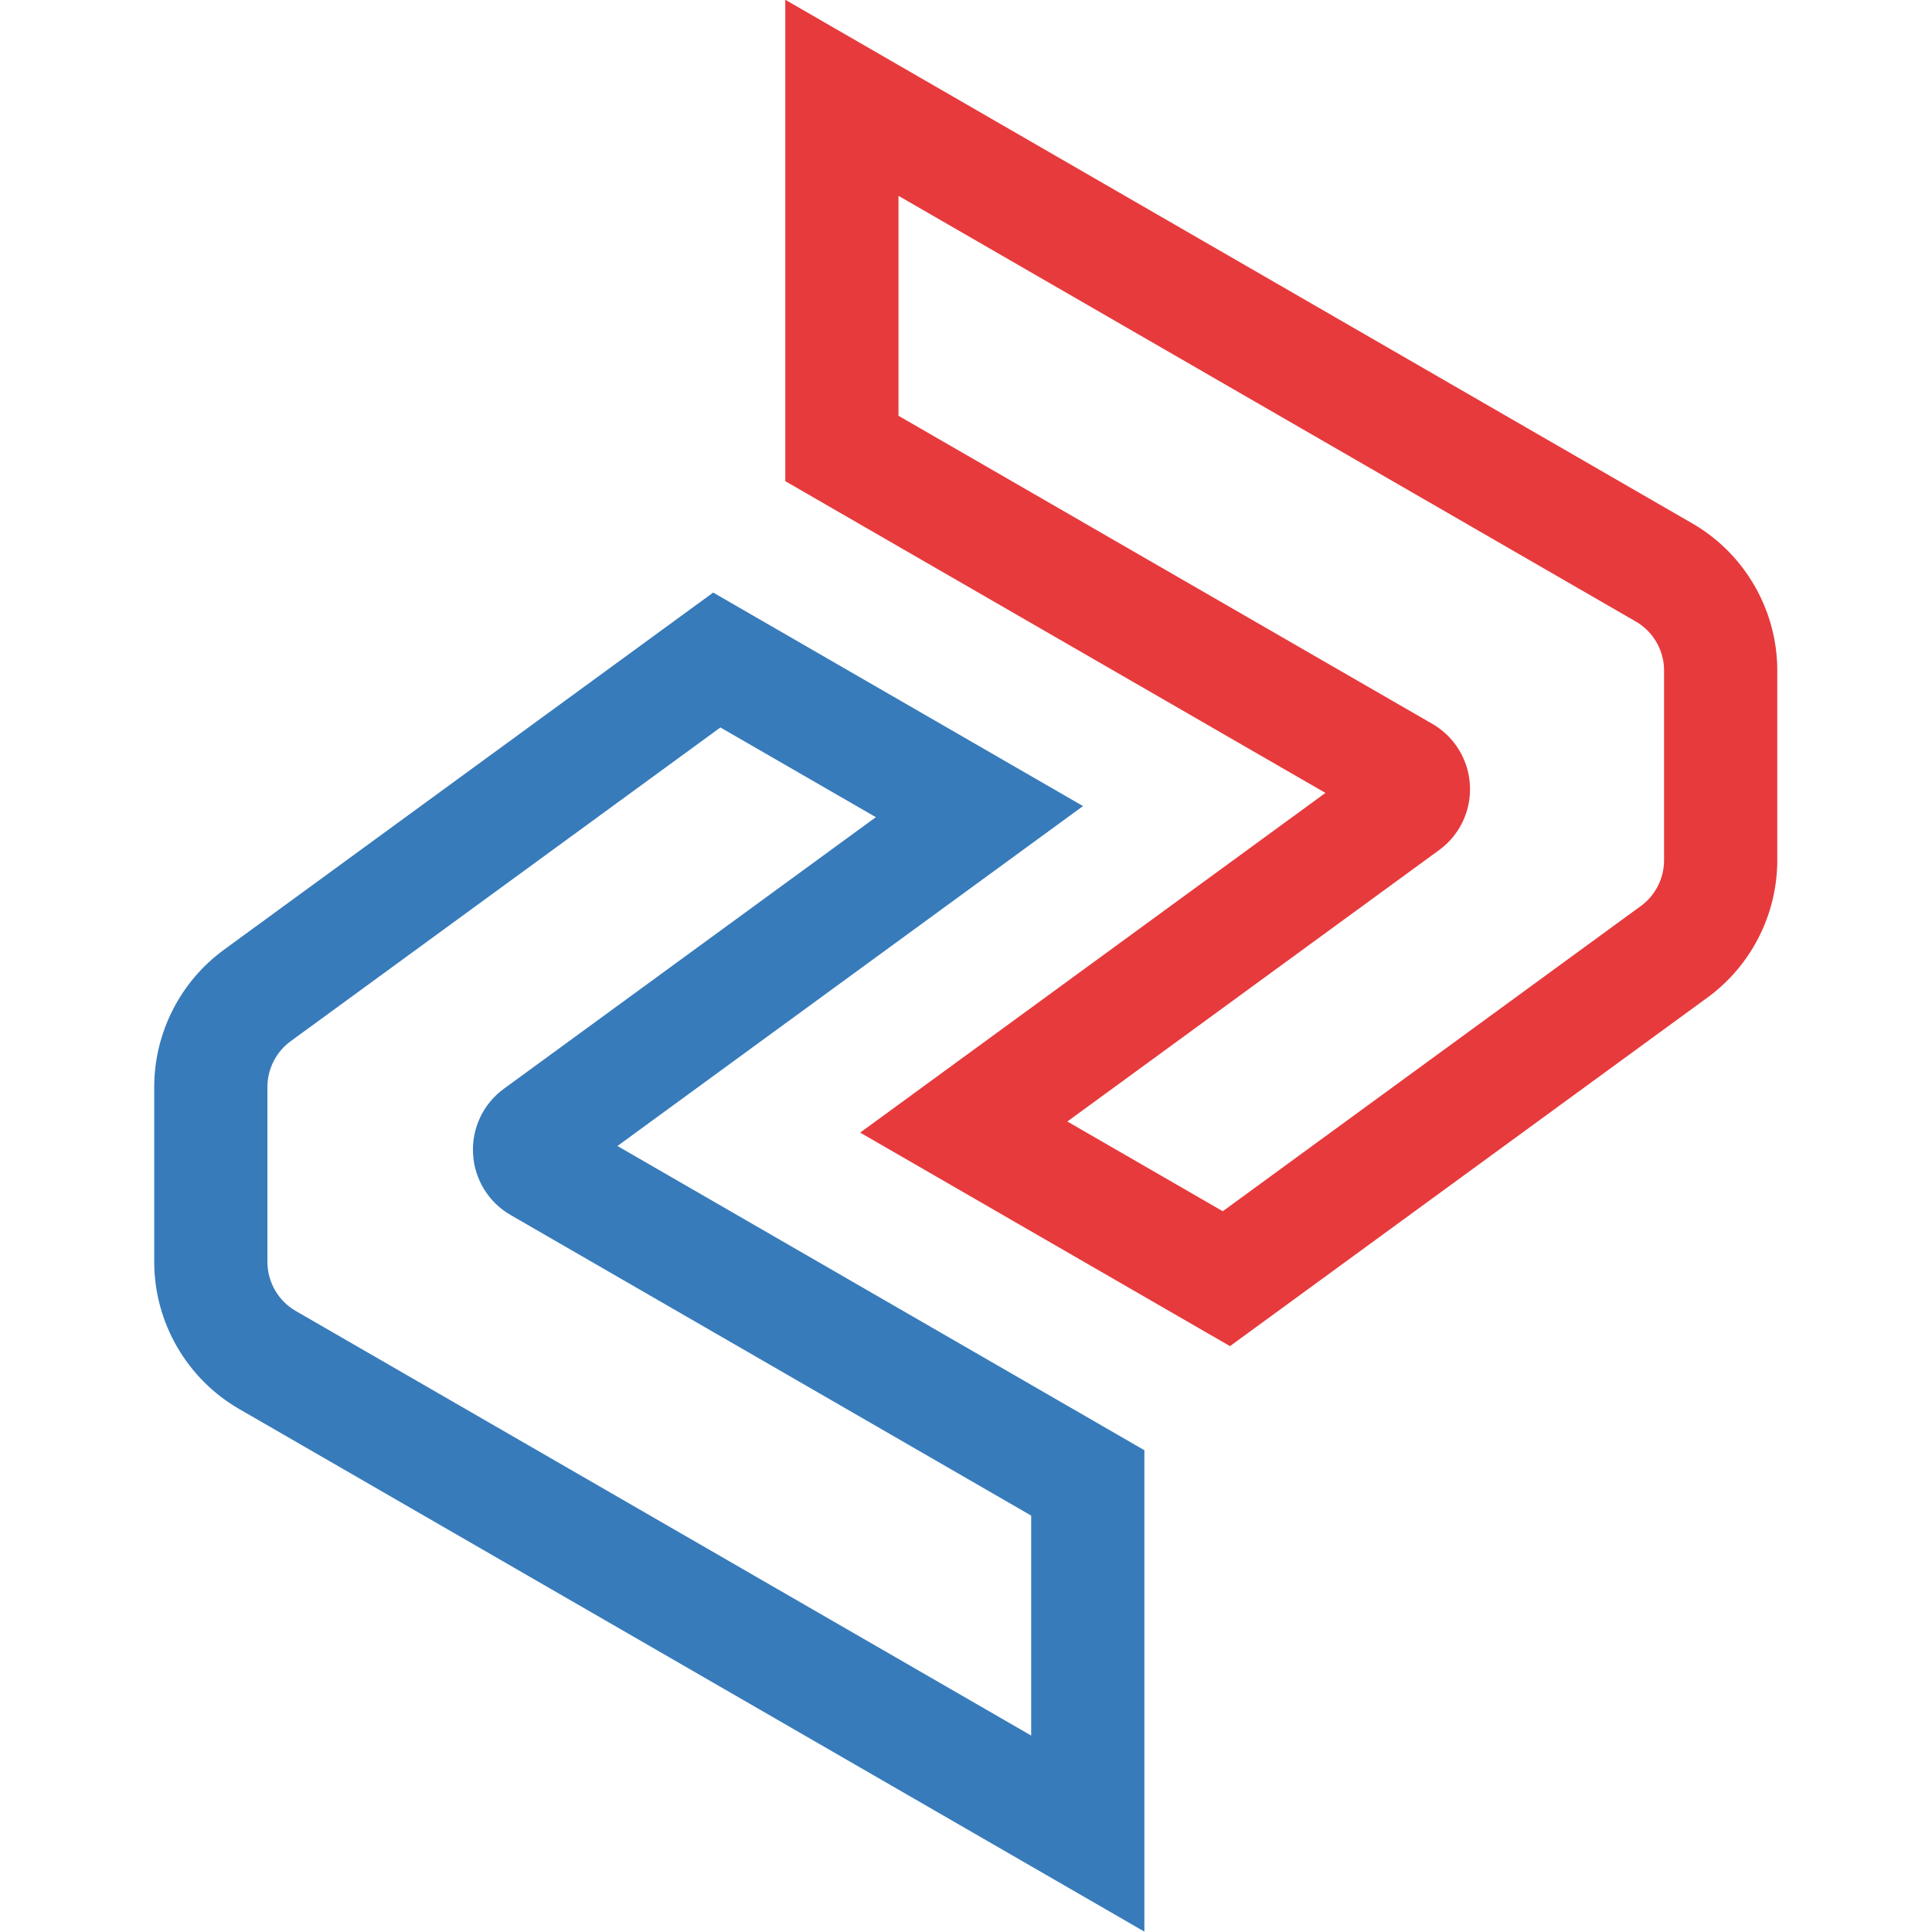
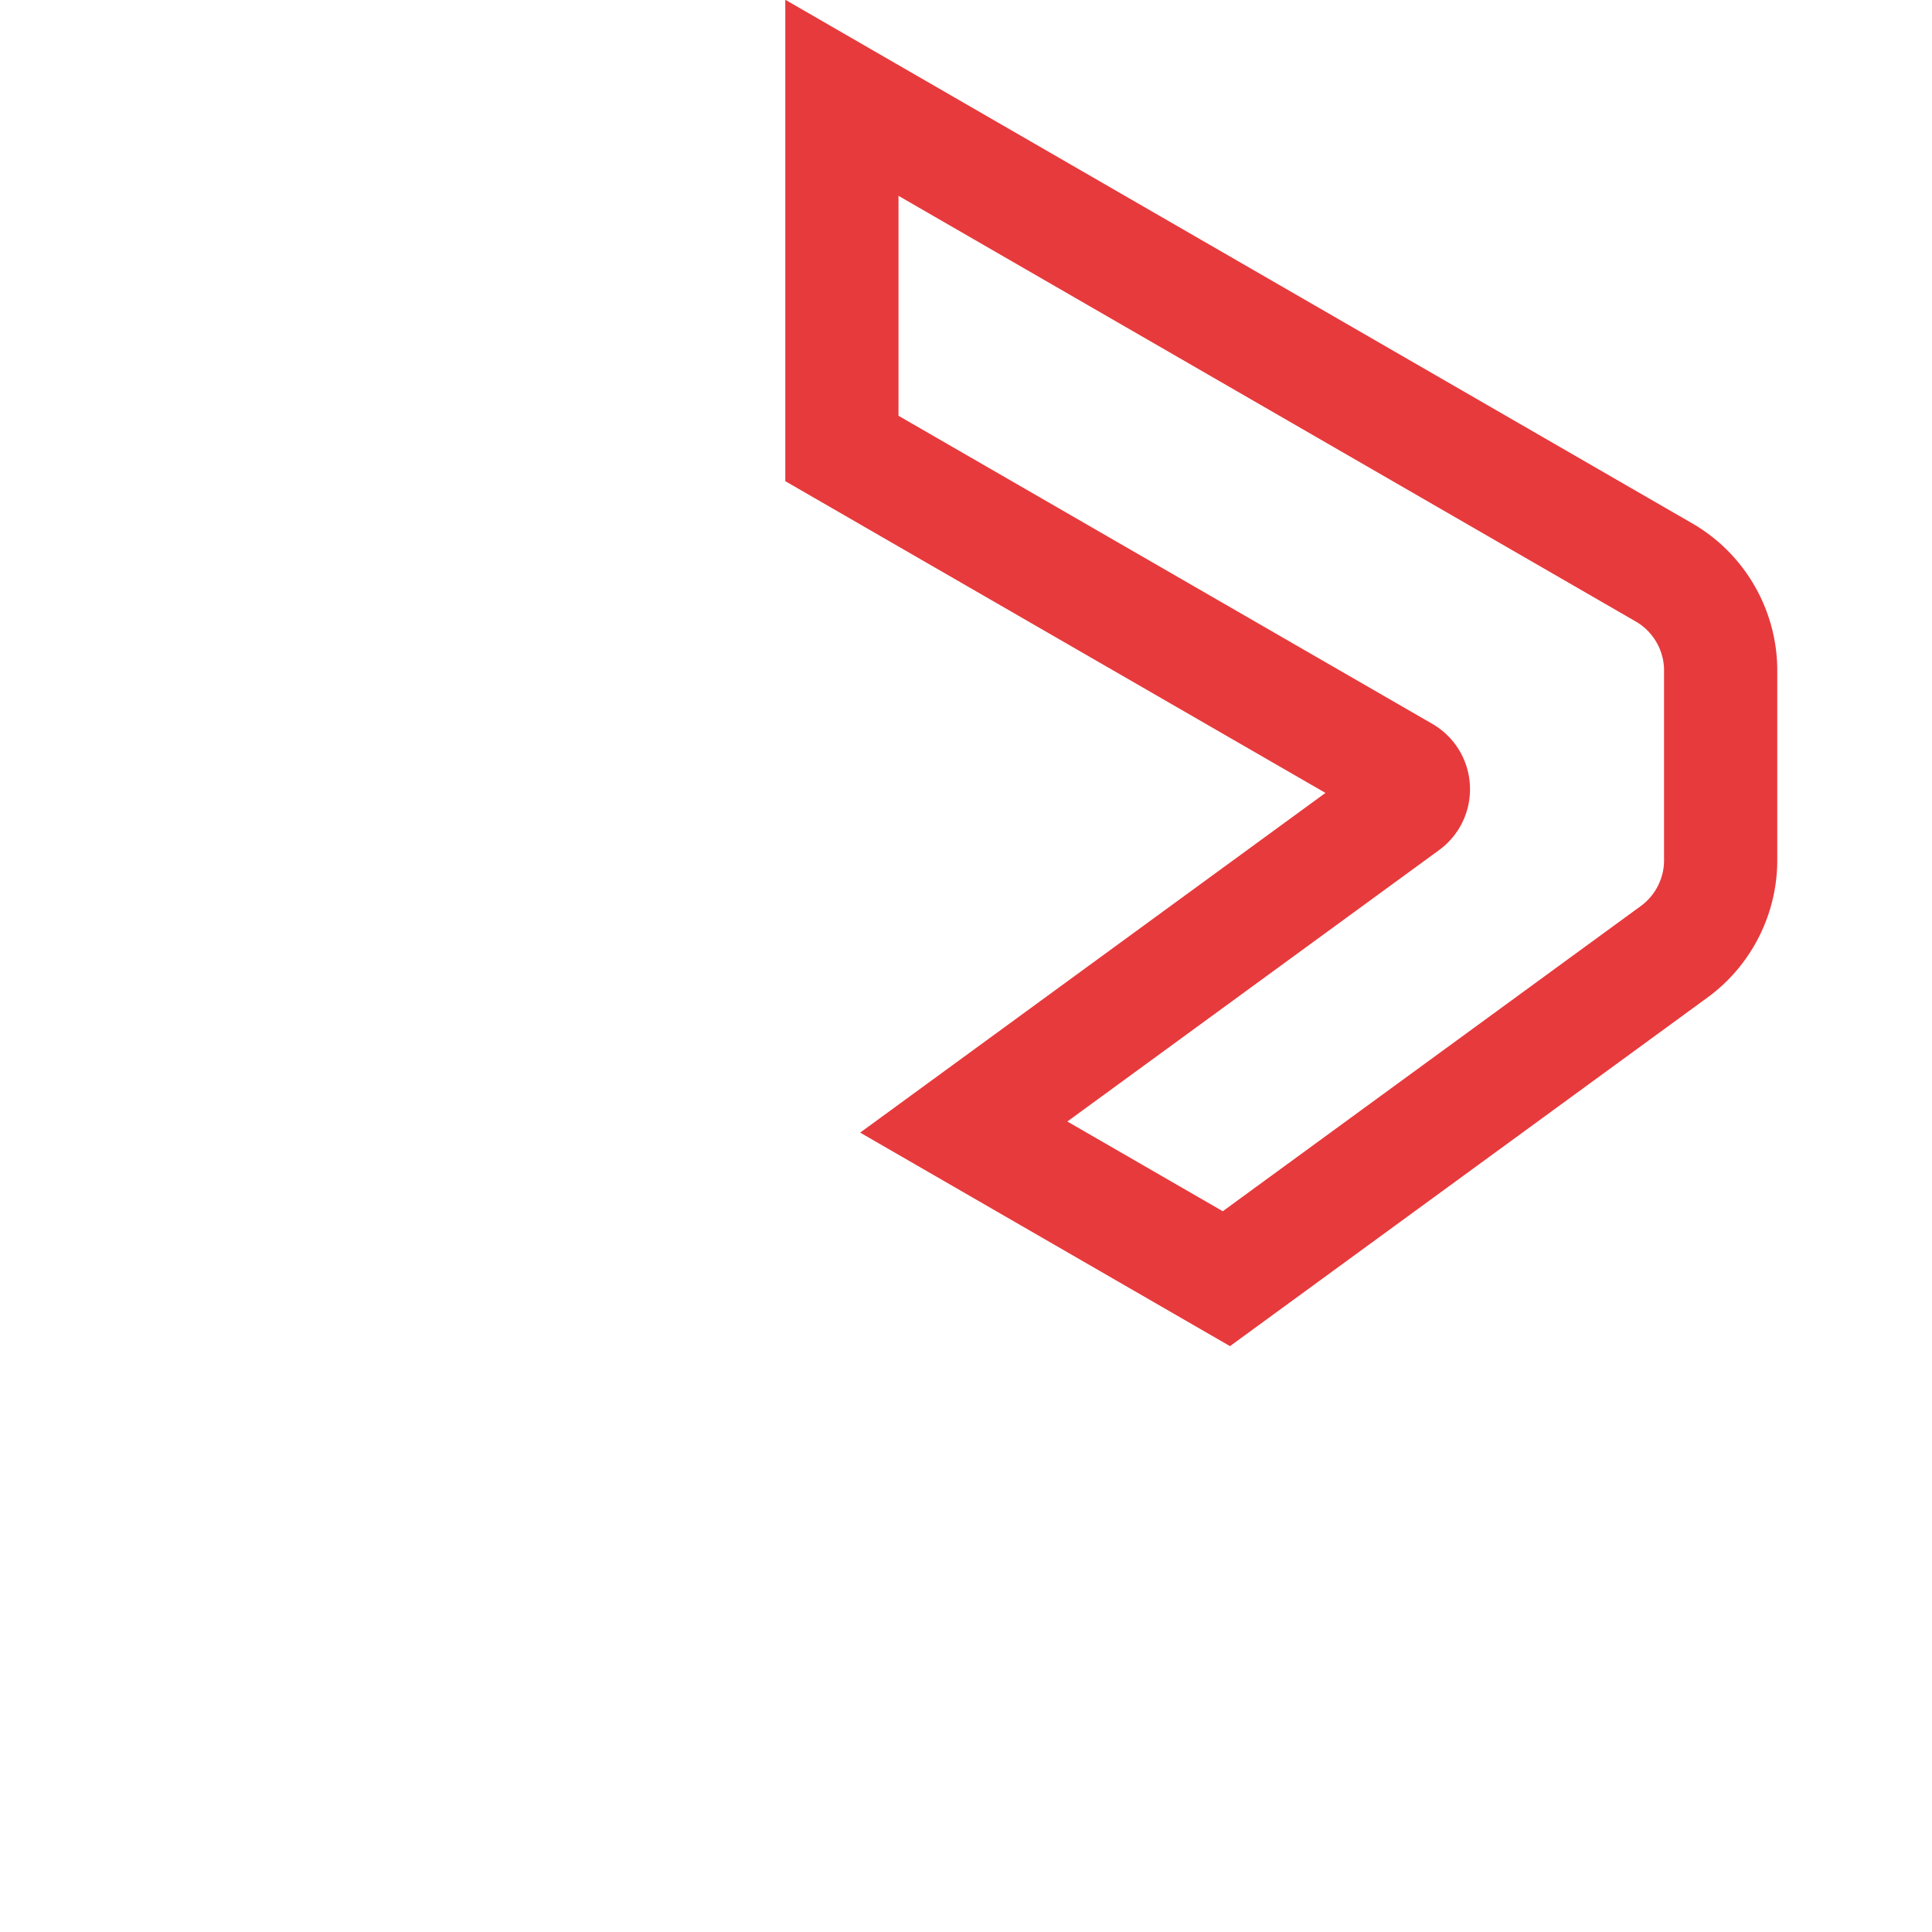
<svg xmlns="http://www.w3.org/2000/svg" viewBox="0 0 1024 1024">
-   <path d="M606.54 1023.79l-479.8-277.01c-27.76-16.02-45-45.89-45-77.94v-92.75c0-28.63 13.81-55.81 36.93-72.69L378 314.07l196.02 113.17L327.26 607.4l279.28 161.24v255.15zM381.83 385.57l-227.78 166.3c-7.71 5.63-12.31 14.69-12.31 24.23v92.75c0 10.68 5.75 20.64 15 25.98l389.8 225.05V803.29L270.66 644c-11.76-6.79-19.22-18.94-19.94-32.5-.73-13.56 5.39-26.44 16.36-34.45l197.14-143.93-82.39-47.55z" fill="#226db4" opacity=".9" />
  <path d="M651.92 713.48L455.9 600.31l246.62-180.05-286.3-165.23V-.13l480.77 277.57c27.76 16.03 45 45.89 45 77.94v100.6c0 28.63-13.81 55.81-36.93 72.69L651.92 713.48zm-86.21-119.06l82.38 47.56 221.58-161.77c7.71-5.63 12.31-14.69 12.31-24.23v-100.6c0-10.68-5.75-20.64-15-25.98L476.22 103.79v116.58l282.9 163.27h0a39.88 39.88 0 0 1 19.95 32.5c.73 13.56-5.38 26.44-16.35 34.45L565.71 594.42zm163.43-158.81h0z" fill="#e42527" opacity=".9" />
</svg>